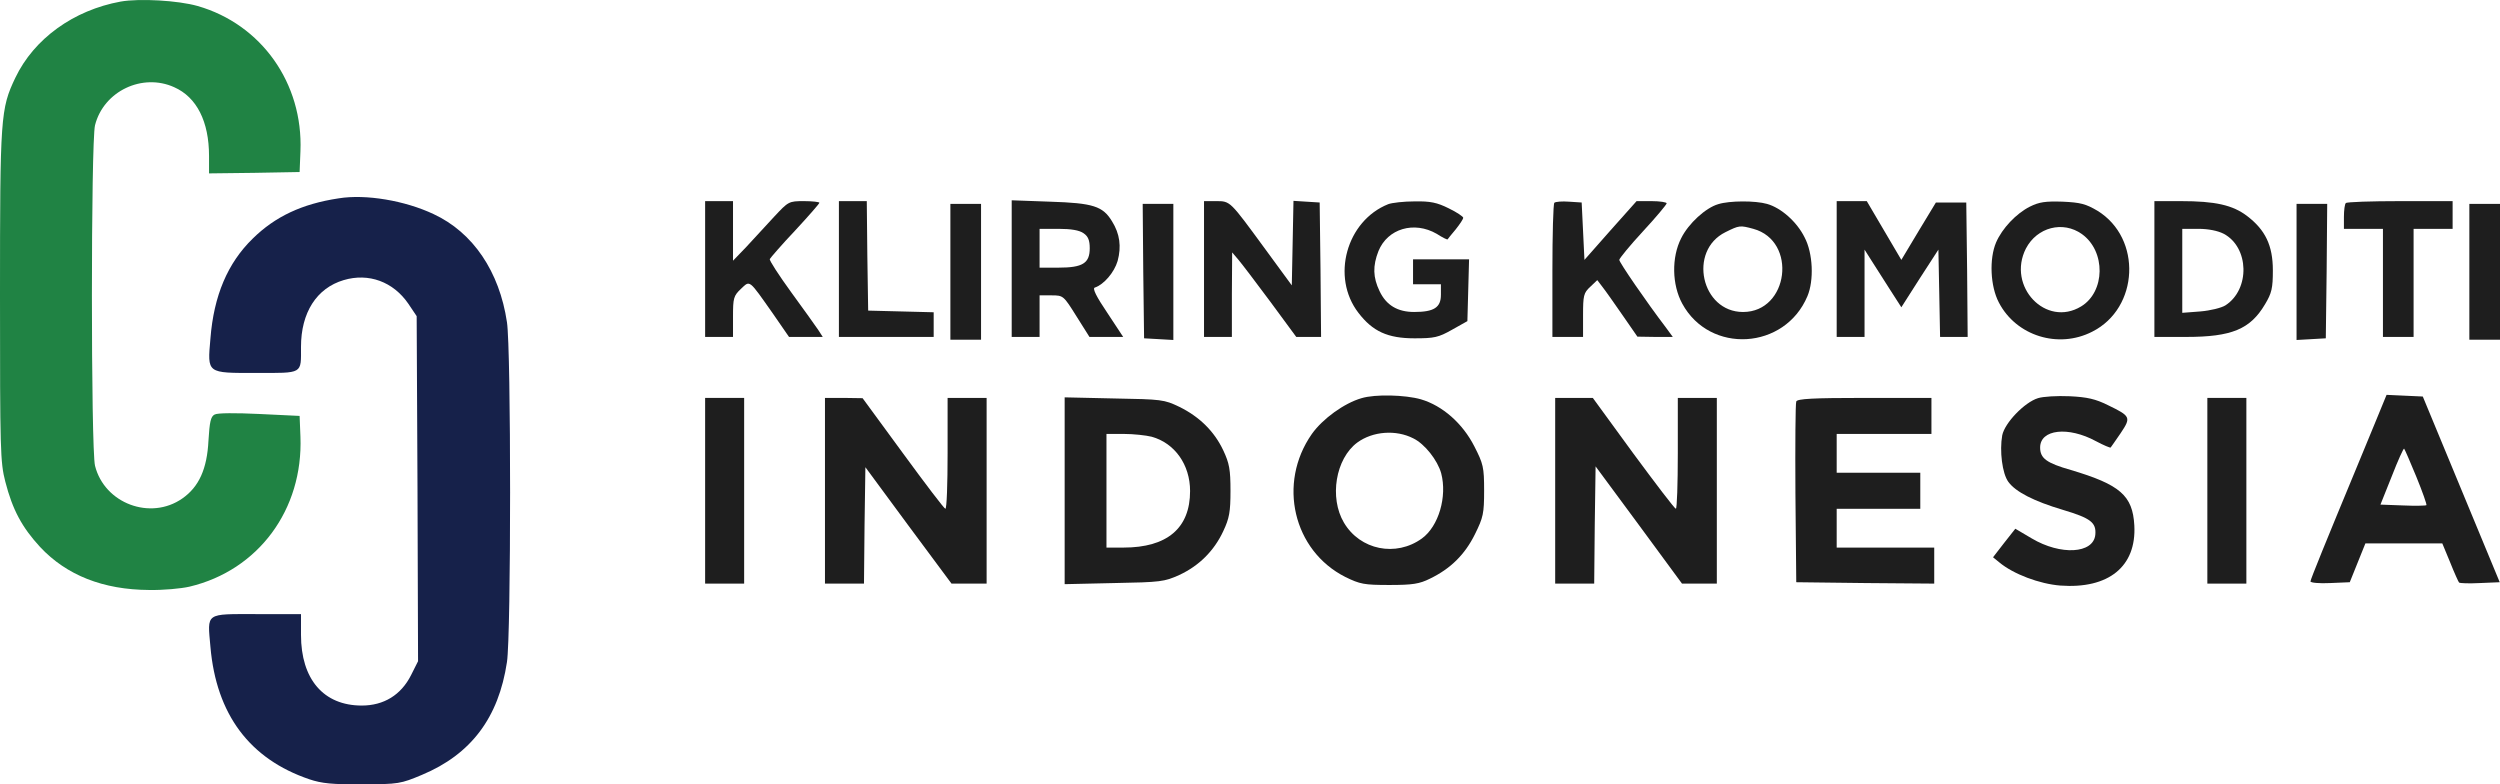
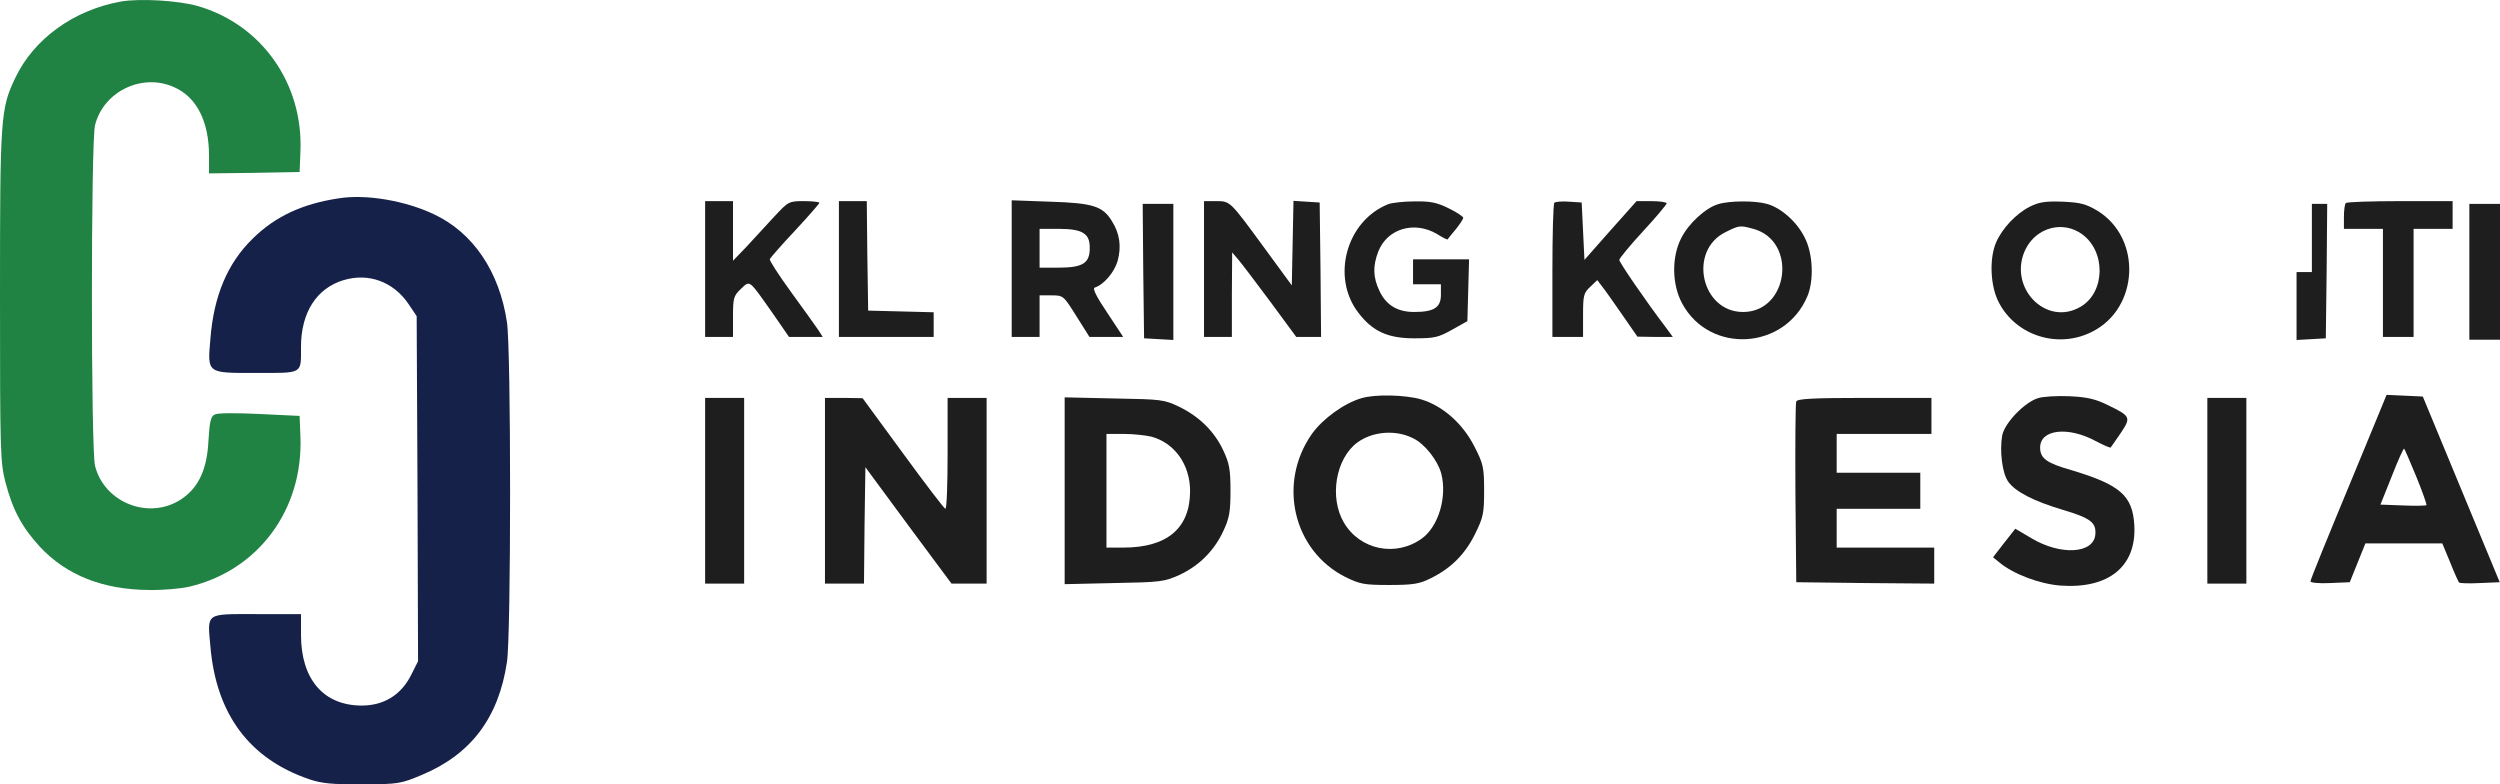
<svg xmlns="http://www.w3.org/2000/svg" width="153" height="48" viewBox="0 0 153 48" fill="none">
  <path d="M7.386 0.096C4.503 0.622 2.081 2.369 0.938 4.76C0.034 6.66 0 7.135 0 18.093C0 27.541 0.017 28.287 0.324 29.475C0.768 31.205 1.347 32.273 2.456 33.478C4.077 35.208 6.311 36.09 9.125 36.107C9.978 36.124 11.087 36.022 11.599 35.903C15.812 34.903 18.558 31.188 18.387 26.727L18.336 25.454L15.88 25.336C14.43 25.268 13.304 25.268 13.134 25.37C12.895 25.488 12.827 25.828 12.758 26.964C12.673 28.694 12.179 29.797 11.155 30.509C9.211 31.866 6.396 30.815 5.816 28.508C5.561 27.49 5.561 8.679 5.816 7.661C6.345 5.575 8.716 4.455 10.661 5.337C12.042 5.948 12.793 7.44 12.793 9.544V10.612L15.573 10.578L18.336 10.528L18.387 9.255C18.558 5.1 15.999 1.487 12.093 0.367C10.899 0.028 8.545 -0.108 7.386 0.096Z" fill="#208344" />
  <path d="M20.724 12.139C18.473 12.478 16.835 13.258 15.471 14.598C13.935 16.091 13.083 18.093 12.878 20.722C12.69 22.876 12.639 22.825 15.675 22.825C18.575 22.825 18.421 22.91 18.421 21.231C18.421 19.128 19.377 17.635 21.031 17.143C22.566 16.685 24.067 17.245 24.988 18.585L25.5 19.348L25.551 29.899L25.585 40.466L25.159 41.314C24.545 42.536 23.487 43.18 22.14 43.18C19.803 43.18 18.421 41.569 18.421 38.855V37.583H15.709C12.537 37.583 12.69 37.464 12.878 39.584C13.236 43.723 15.283 46.454 18.933 47.692C19.684 47.947 20.349 48.014 22.174 47.998C24.391 47.998 24.528 47.964 25.824 47.421C28.826 46.166 30.515 43.927 31.026 40.517C31.282 38.872 31.282 21.366 31.026 19.721C30.566 16.617 28.945 14.225 26.541 13.106C24.784 12.275 22.379 11.868 20.724 12.139Z" fill="#16214A" />
  <path d="M43.154 16.464V20.62H44.007H44.86V19.382C44.86 18.245 44.894 18.11 45.337 17.686C45.917 17.143 45.798 17.058 47.316 19.212L48.288 20.62H49.328H50.352L50.079 20.196C49.925 19.959 49.175 18.924 48.424 17.889C47.674 16.855 47.077 15.939 47.111 15.854C47.145 15.786 47.827 14.989 48.663 14.107C49.482 13.225 50.147 12.461 50.147 12.41C50.147 12.36 49.721 12.309 49.209 12.309C48.271 12.309 48.254 12.326 47.367 13.275C46.872 13.818 46.122 14.633 45.678 15.107L44.86 15.956V14.124V12.309H44.007H43.154V16.464Z" fill="#1E1E1E" />
  <path d="M51.341 16.464V20.62H54.241H57.141V19.857V19.111L55.145 19.06L53.132 19.009L53.081 15.65L53.047 12.309H52.194H51.341V16.464Z" fill="#1E1E1E" />
  <path d="M61.916 16.448V20.62H62.769H63.622V19.348V18.076H64.356C65.072 18.076 65.089 18.093 65.874 19.348L66.675 20.62H67.716H68.739L67.767 19.145C67.102 18.161 66.846 17.652 66.999 17.601C67.562 17.414 68.193 16.668 68.398 15.973C68.637 15.091 68.534 14.31 68.057 13.547C67.494 12.614 66.897 12.427 64.27 12.343L61.916 12.258V16.448ZM66.317 14.276C66.59 14.463 66.692 14.7 66.692 15.192C66.692 16.108 66.266 16.38 64.782 16.38H63.622V15.192V14.005H64.782C65.549 14.005 66.061 14.09 66.317 14.276Z" fill="#1E1E1E" />
  <path d="M73.686 16.464V20.62H74.538H75.391V18.025L75.408 15.447L75.784 15.888C75.988 16.125 76.875 17.296 77.745 18.466L79.331 20.62H80.099H80.85L80.815 16.498L80.764 12.393L79.963 12.343L79.161 12.292L79.11 14.87L79.058 17.465L77.455 15.277C75.255 12.275 75.306 12.309 74.419 12.309H73.686V16.464Z" fill="#1E1E1E" />
  <path d="M84.96 12.495C82.402 13.513 81.447 16.956 83.135 19.144C84.005 20.281 84.926 20.705 86.564 20.705C87.775 20.705 88.03 20.654 88.866 20.179L89.804 19.653L89.856 17.753L89.907 15.871H88.184H86.478V16.634V17.397H87.331H88.184V18.042C88.184 18.822 87.757 19.093 86.546 19.093C85.54 19.093 84.841 18.686 84.431 17.821C84.022 16.973 84.005 16.278 84.363 15.362C84.926 13.988 86.546 13.513 87.928 14.31C88.269 14.531 88.576 14.683 88.593 14.649C88.61 14.615 88.832 14.344 89.088 14.039C89.344 13.716 89.549 13.411 89.549 13.326C89.549 13.258 89.156 12.987 88.662 12.75C87.945 12.393 87.536 12.309 86.581 12.325C85.915 12.325 85.182 12.41 84.96 12.495Z" fill="#1E1E1E" />
  <path d="M95.126 12.41C95.058 12.478 95.007 14.361 95.007 16.583V20.62H95.945H96.883V19.297C96.883 18.093 96.917 17.923 97.326 17.55L97.753 17.143L98.077 17.567C98.265 17.805 98.81 18.585 99.305 19.297L100.209 20.603L101.301 20.62H102.375L101.966 20.061C100.738 18.449 99.1 16.057 99.1 15.905C99.1 15.82 99.749 15.023 100.55 14.158C101.352 13.293 102 12.512 102 12.444C102 12.377 101.591 12.309 101.079 12.309H100.158L98.555 14.107L96.968 15.905L96.883 14.141L96.798 12.393L96.03 12.343C95.604 12.309 95.194 12.343 95.126 12.41Z" fill="#1E1E1E" />
  <path d="M105.155 12.495C104.388 12.716 103.33 13.683 102.887 14.582C102.29 15.752 102.324 17.431 102.955 18.585C104.644 21.689 109.232 21.418 110.614 18.127C111.023 17.16 110.955 15.498 110.443 14.531C109.966 13.564 108.993 12.716 108.14 12.478C107.424 12.275 105.855 12.275 105.155 12.495ZM107.305 14.005C110.017 14.751 109.471 19.094 106.674 19.094C104.115 19.094 103.296 15.345 105.599 14.208C106.452 13.784 106.486 13.784 107.305 14.005Z" fill="#1E1E1E" />
-   <path d="M112.405 16.464V20.62H113.258H114.11V17.94V15.277L114.486 15.871C114.69 16.193 115.202 16.99 115.611 17.635L116.362 18.805L117.488 17.041L118.63 15.277L118.682 17.94L118.733 20.62H119.569H120.421L120.387 16.498L120.336 12.393H119.415H118.477L117.419 14.141L116.362 15.905L115.304 14.107L114.247 12.309H113.326H112.405V16.464Z" fill="#1E1E1E" />
  <path d="M124.225 12.648C123.389 13.072 122.536 13.971 122.161 14.836C121.735 15.837 121.803 17.516 122.332 18.517C123.389 20.552 125.965 21.366 128.046 20.298C130.911 18.856 131.099 14.582 128.37 12.902C127.653 12.478 127.329 12.393 126.238 12.342C125.18 12.309 124.805 12.36 124.225 12.648ZM127.415 14.327C128.882 15.379 128.847 17.855 127.364 18.754C125.214 20.06 122.809 17.533 123.986 15.209C124.669 13.903 126.255 13.496 127.415 14.327Z" fill="#1E1E1E" />
-   <path d="M131.849 16.464V20.62H133.794C136.591 20.62 137.717 20.145 138.621 18.619C139.03 17.94 139.099 17.635 139.099 16.549C139.099 15.023 138.638 14.073 137.529 13.225C136.642 12.546 135.568 12.309 133.47 12.309H131.849V16.464ZM136.097 14.31C137.649 15.141 137.717 17.703 136.199 18.686C135.96 18.839 135.278 19.009 134.664 19.06L133.555 19.145V16.566V14.005H134.544C135.159 14.005 135.738 14.124 136.097 14.31Z" fill="#1E1E1E" />
  <path d="M143.568 12.427C143.499 12.478 143.448 12.868 143.448 13.275V14.005H144.642H145.836V17.313V20.62H146.774H147.712V17.313V14.005H148.906H150.1V13.157V12.309H146.894C145.12 12.309 143.619 12.36 143.568 12.427Z" fill="#1E1E1E" />
-   <path d="M58.164 16.634V20.79H59.102H60.04V16.634V12.478H59.102H58.164V16.634Z" fill="#1E1E1E" />
  <path d="M69.967 16.583L70.018 20.705L70.922 20.756L71.809 20.807V16.651V12.478H70.871H69.933L69.967 16.583Z" fill="#1E1E1E" />
-   <path d="M140.549 16.651V20.807L141.453 20.756L142.339 20.705L142.391 16.583L142.425 12.478H141.487H140.549V16.651Z" fill="#1E1E1E" />
+   <path d="M140.549 16.651V20.807L141.453 20.756L142.339 20.705L142.391 16.583L142.425 12.478H141.487V16.651Z" fill="#1E1E1E" />
  <path d="M151.124 16.634V20.79H152.062H153V16.634V12.478H152.062H151.124V16.634Z" fill="#1E1E1E" />
  <path d="M83.323 24.369C82.265 24.674 80.952 25.624 80.287 26.557C78.172 29.576 79.144 33.698 82.333 35.31C83.237 35.751 83.476 35.801 85.028 35.801C86.461 35.801 86.871 35.734 87.519 35.411C88.781 34.801 89.651 33.936 90.265 32.697C90.777 31.663 90.828 31.425 90.828 30.017C90.828 28.593 90.777 28.389 90.231 27.32C89.514 25.912 88.286 24.827 86.956 24.437C86.001 24.165 84.159 24.114 83.323 24.369ZM86.495 26.828C87.195 27.168 87.979 28.168 88.201 28.966C88.576 30.39 88.047 32.206 87.024 32.952C85.438 34.105 83.237 33.664 82.248 31.985C81.344 30.458 81.737 28.067 83.067 27.083C84.022 26.387 85.438 26.286 86.495 26.828Z" fill="#1E1E1E" />
  <path d="M124.72 24.369C123.901 24.623 122.69 25.878 122.536 26.642C122.366 27.592 122.536 28.983 122.912 29.491C123.355 30.102 124.481 30.679 126.255 31.205C127.961 31.714 128.302 31.985 128.233 32.731C128.114 33.885 126.118 34.004 124.344 32.952L123.338 32.358L122.656 33.223L121.974 34.105L122.349 34.411C123.219 35.14 124.822 35.734 126.084 35.836C129.052 36.056 130.758 34.665 130.621 32.155C130.519 30.323 129.751 29.661 126.732 28.762C125.248 28.338 124.856 28.05 124.856 27.388C124.856 26.269 126.579 26.082 128.268 26.998C128.745 27.253 129.155 27.422 129.172 27.388C129.206 27.354 129.479 26.947 129.786 26.506C130.434 25.539 130.4 25.471 129.001 24.793C128.25 24.42 127.739 24.301 126.664 24.25C125.897 24.216 125.027 24.267 124.72 24.369Z" fill="#1E1E1E" />
  <path d="M145.41 25.743C145.052 26.608 144.506 27.931 144.199 28.677C142.391 33.037 141.401 35.462 141.401 35.581C141.401 35.666 141.947 35.717 142.612 35.683L143.806 35.632L144.284 34.444L144.762 33.257H147.115H149.469L149.947 34.411C150.203 35.055 150.459 35.615 150.493 35.649C150.544 35.7 151.107 35.717 151.772 35.683L152.983 35.632L150.629 29.95L148.275 24.267L147.167 24.216L146.058 24.165L145.41 25.743ZM147.883 29.186C148.258 30.102 148.531 30.882 148.497 30.916C148.463 30.95 147.815 30.967 147.064 30.933L145.683 30.882L146.382 29.135C146.757 28.168 147.098 27.422 147.132 27.456C147.167 27.49 147.508 28.27 147.883 29.186Z" fill="#1E1E1E" />
  <path d="M43.154 30.034V35.717H44.348H45.542V30.034V24.352H44.348H43.154V30.034Z" fill="#1E1E1E" />
  <path d="M50.488 30.034V35.717H51.682H52.876L52.91 32.155L52.962 28.593L55.588 32.155L58.232 35.717H59.307H60.381V30.034V24.352H59.187H57.993V27.744C57.993 29.61 57.942 31.137 57.857 31.137C57.789 31.137 56.629 29.61 55.264 27.744L52.791 24.369L51.648 24.352H50.488V30.034Z" fill="#1E1E1E" />
  <path d="M65.157 30.034V35.751L68.193 35.683C71.042 35.632 71.263 35.598 72.168 35.191C73.379 34.631 74.3 33.715 74.862 32.511C75.238 31.714 75.306 31.323 75.306 30.034C75.306 28.745 75.238 28.355 74.862 27.558C74.317 26.404 73.413 25.505 72.168 24.895C71.246 24.454 71.093 24.437 68.193 24.386L65.157 24.318V30.034ZM70.479 26.727C71.895 27.117 72.833 28.44 72.833 30.051C72.833 32.324 71.434 33.512 68.756 33.512H67.716V30.034V26.557H68.79C69.37 26.557 70.138 26.642 70.479 26.727Z" fill="#1E1E1E" />
-   <path d="M95.177 30.034V35.717H96.371H97.565L97.599 32.121L97.65 28.542L100.294 32.121L102.938 35.717H104.013H105.07V30.034V24.352H103.876H102.682V27.744C102.682 29.61 102.631 31.137 102.563 31.137C102.478 31.12 101.318 29.593 99.953 27.744L97.48 24.352H96.337H95.177V30.034Z" fill="#1E1E1E" />
  <path d="M109.931 24.573C109.88 24.691 109.863 27.219 109.88 30.204L109.931 35.632L114.162 35.683L118.375 35.717V34.614V33.512H115.39H112.405V32.324V31.137H114.963H117.522V30.034V28.932H114.963H112.405V27.744V26.557H115.304H118.204V25.454V24.352H114.11C110.972 24.352 109.983 24.403 109.931 24.573Z" fill="#1E1E1E" />
  <path d="M135.09 30.034V35.717H136.284H137.478V30.034V24.352H136.284H135.09V30.034Z" fill="#1E1E1E" />
</svg>